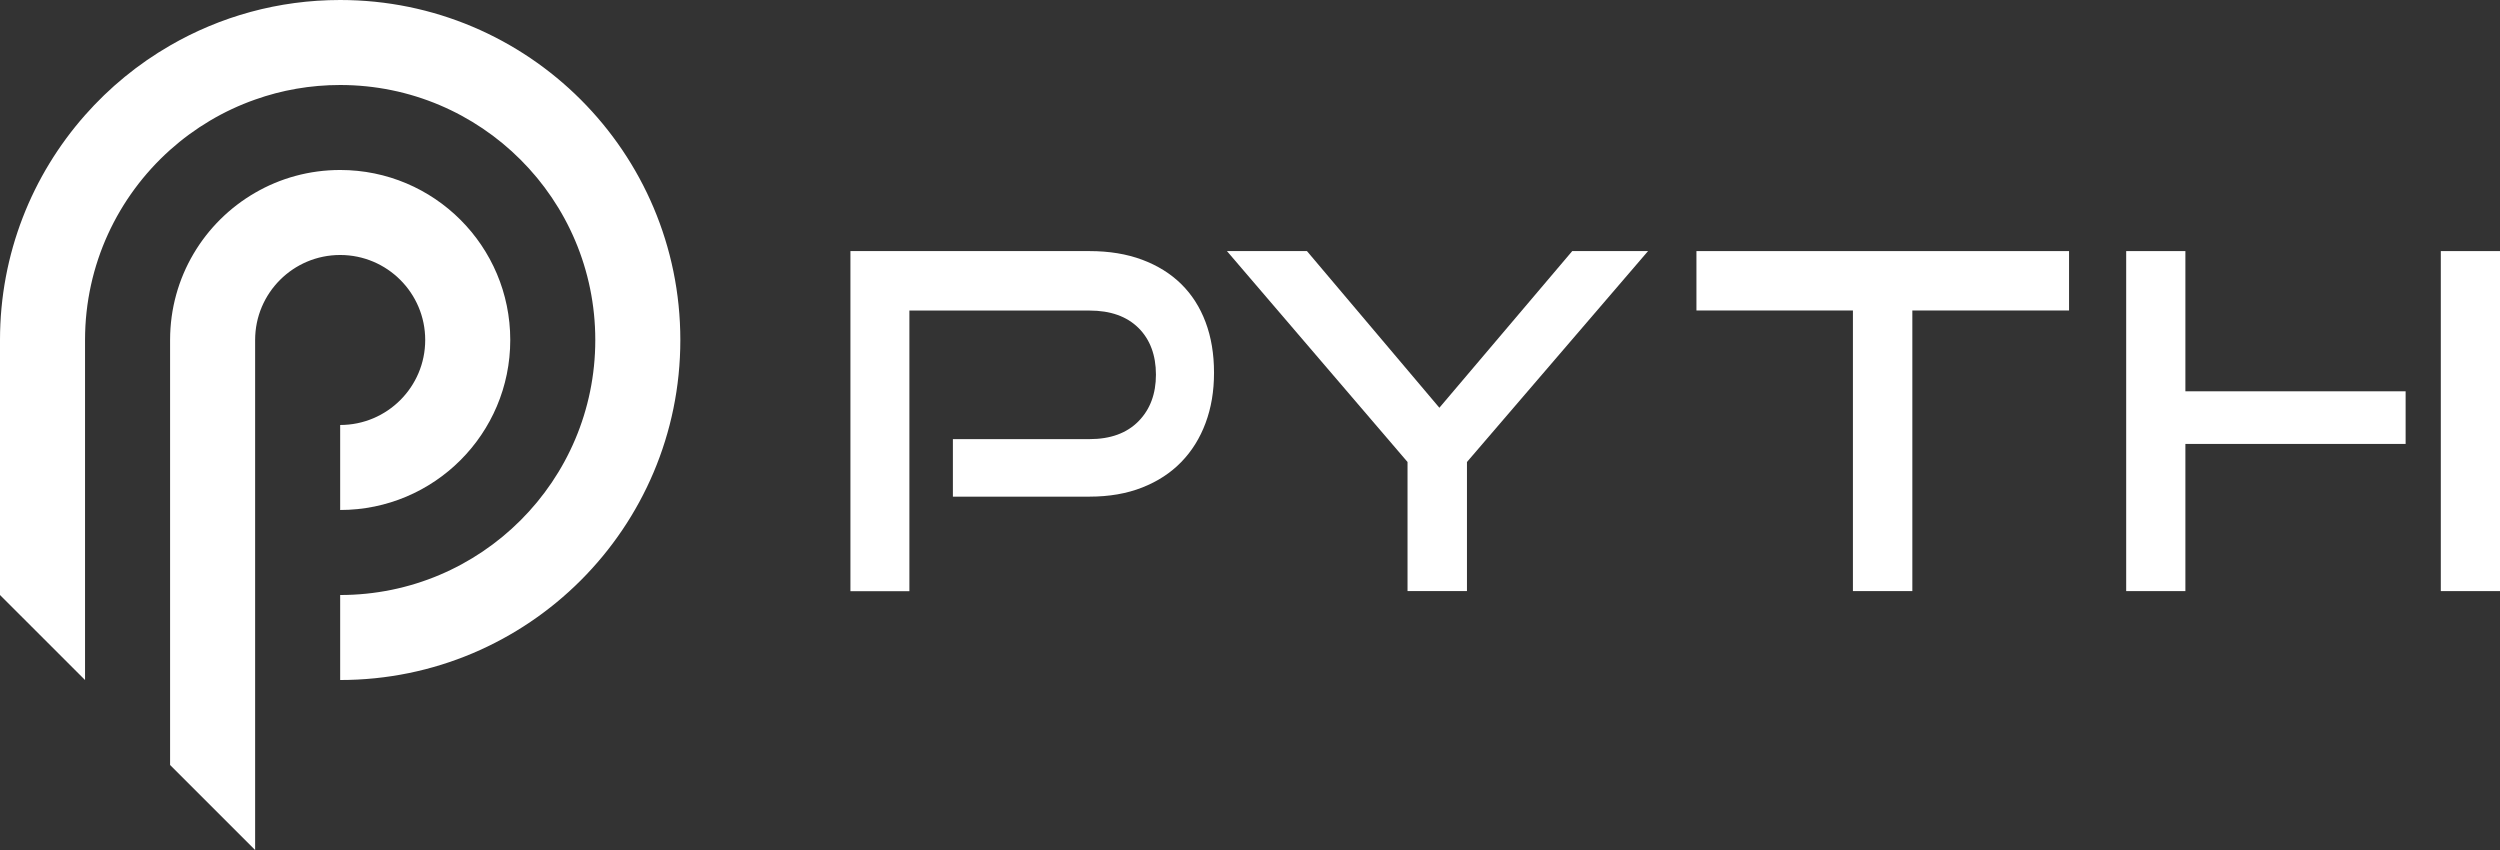
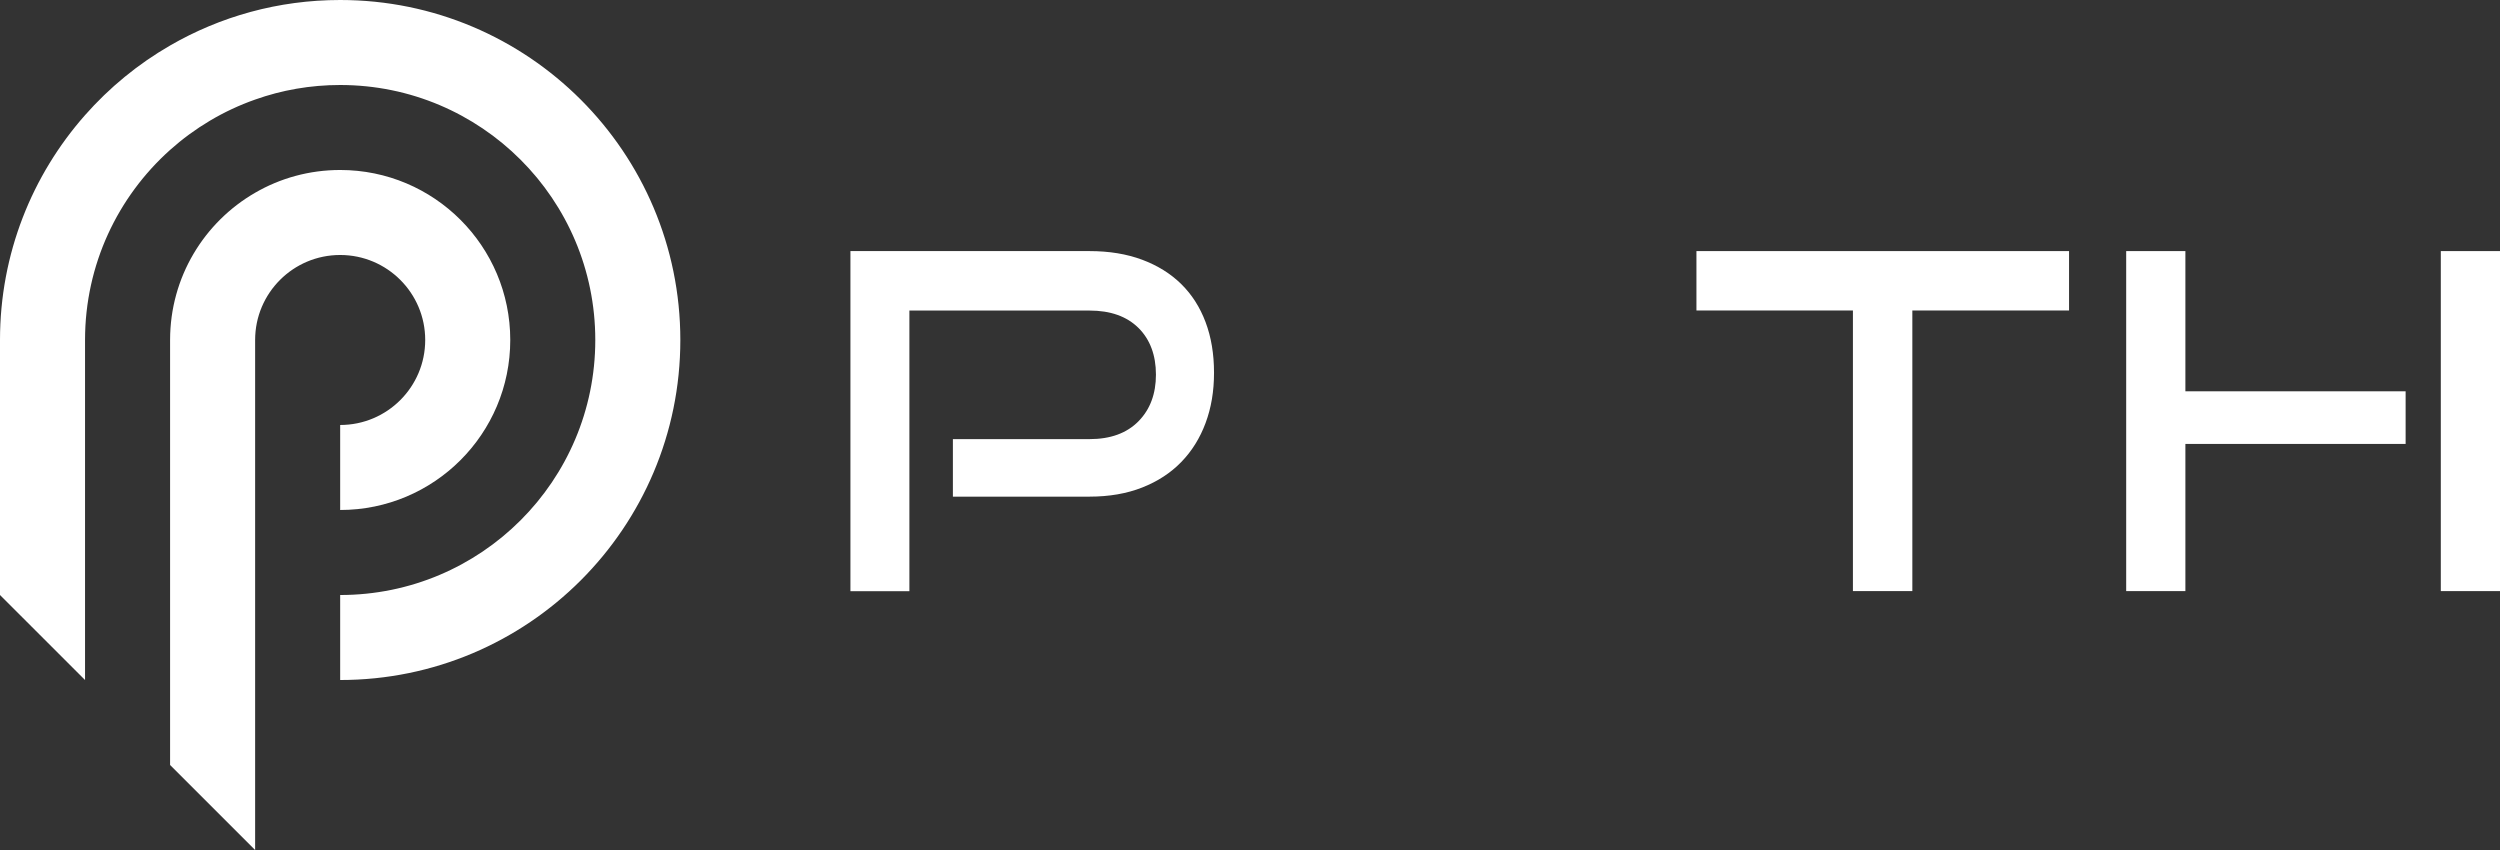
<svg xmlns="http://www.w3.org/2000/svg" width="250" height="85" viewBox="0 0 250 85" fill="none">
  <rect x="0" y="0" width="250" height="85" fill="#333333" stroke="none" />
  <g clip-path="url(#clip0_0_1)">
    <path d="M95.289 49.664V43.912H108.951C111.04 43.912 112.67 43.32 113.84 42.136C115.009 40.952 115.594 39.391 115.594 37.461C115.594 35.531 115.009 33.94 113.84 32.786C112.67 31.633 111.04 31.056 108.951 31.056H90.939V59.117H85.043V25.109H108.951C110.917 25.109 112.67 25.397 114.217 25.974C115.76 26.551 117.063 27.362 118.125 28.407C119.186 29.453 119.998 30.722 120.559 32.217C121.121 33.713 121.402 35.397 121.402 37.269C121.402 39.141 121.121 40.783 120.559 42.298C119.998 43.809 119.186 45.112 118.125 46.204C117.063 47.295 115.763 48.145 114.217 48.752C112.675 49.36 110.917 49.664 108.951 49.664H95.289Z" fill="white" />
-     <path d="M140.753 59.109V46.2L122.695 25.109H130.695L143.938 40.775L157.223 25.109H164.804L146.696 46.2V59.109H140.753Z" fill="white" />
    <path d="M185.292 59.109V31.049H169.644V25.109H206.905V31.049H191.234V59.109H185.292Z" fill="white" />
    <path d="M244.081 25.109H250V59.11H244.081V25.109Z" fill="white" />
    <path d="M218.539 59.11V44.393H240.562V39.13H218.539V25.109H212.619V59.11H218.539Z" fill="white" />
    <path d="M42.521 33.999C42.521 38.693 38.713 42.499 34.017 42.499V50.999C43.41 50.999 51.026 43.387 51.026 33.999C51.026 24.611 43.41 16.999 34.017 16.999C30.921 16.999 28.013 17.825 25.513 19.275C20.428 22.212 17.009 27.706 17.009 33.999V76.5L24.655 84.142L25.513 85V33.999C25.513 29.305 29.321 25.499 34.017 25.499C38.713 25.499 42.521 29.305 42.521 33.999Z" fill="white" />
    <path d="M34.017 0C27.82 0 22.012 1.657 17.008 4.552C13.804 6.401 10.935 8.758 8.504 11.514C3.212 17.508 0 25.381 0 34.001V59.501L8.504 68.001V34.001C8.504 26.45 11.789 19.665 17.008 14.993C19.462 12.802 22.343 11.072 25.513 9.957C28.17 9.011 31.036 8.5 34.017 8.5C48.106 8.5 59.529 19.918 59.529 34.001C59.529 48.083 48.106 59.501 34.017 59.501V68.001C52.806 68.001 68.034 52.777 68.034 34.001C68.034 15.224 52.806 0 34.017 0Z" fill="white" />
  </g>
  <defs>
    <clipPath id="clip0_0_1">
      <rect width="250" height="85" fill="white" />
    </clipPath>
  </defs>
</svg>